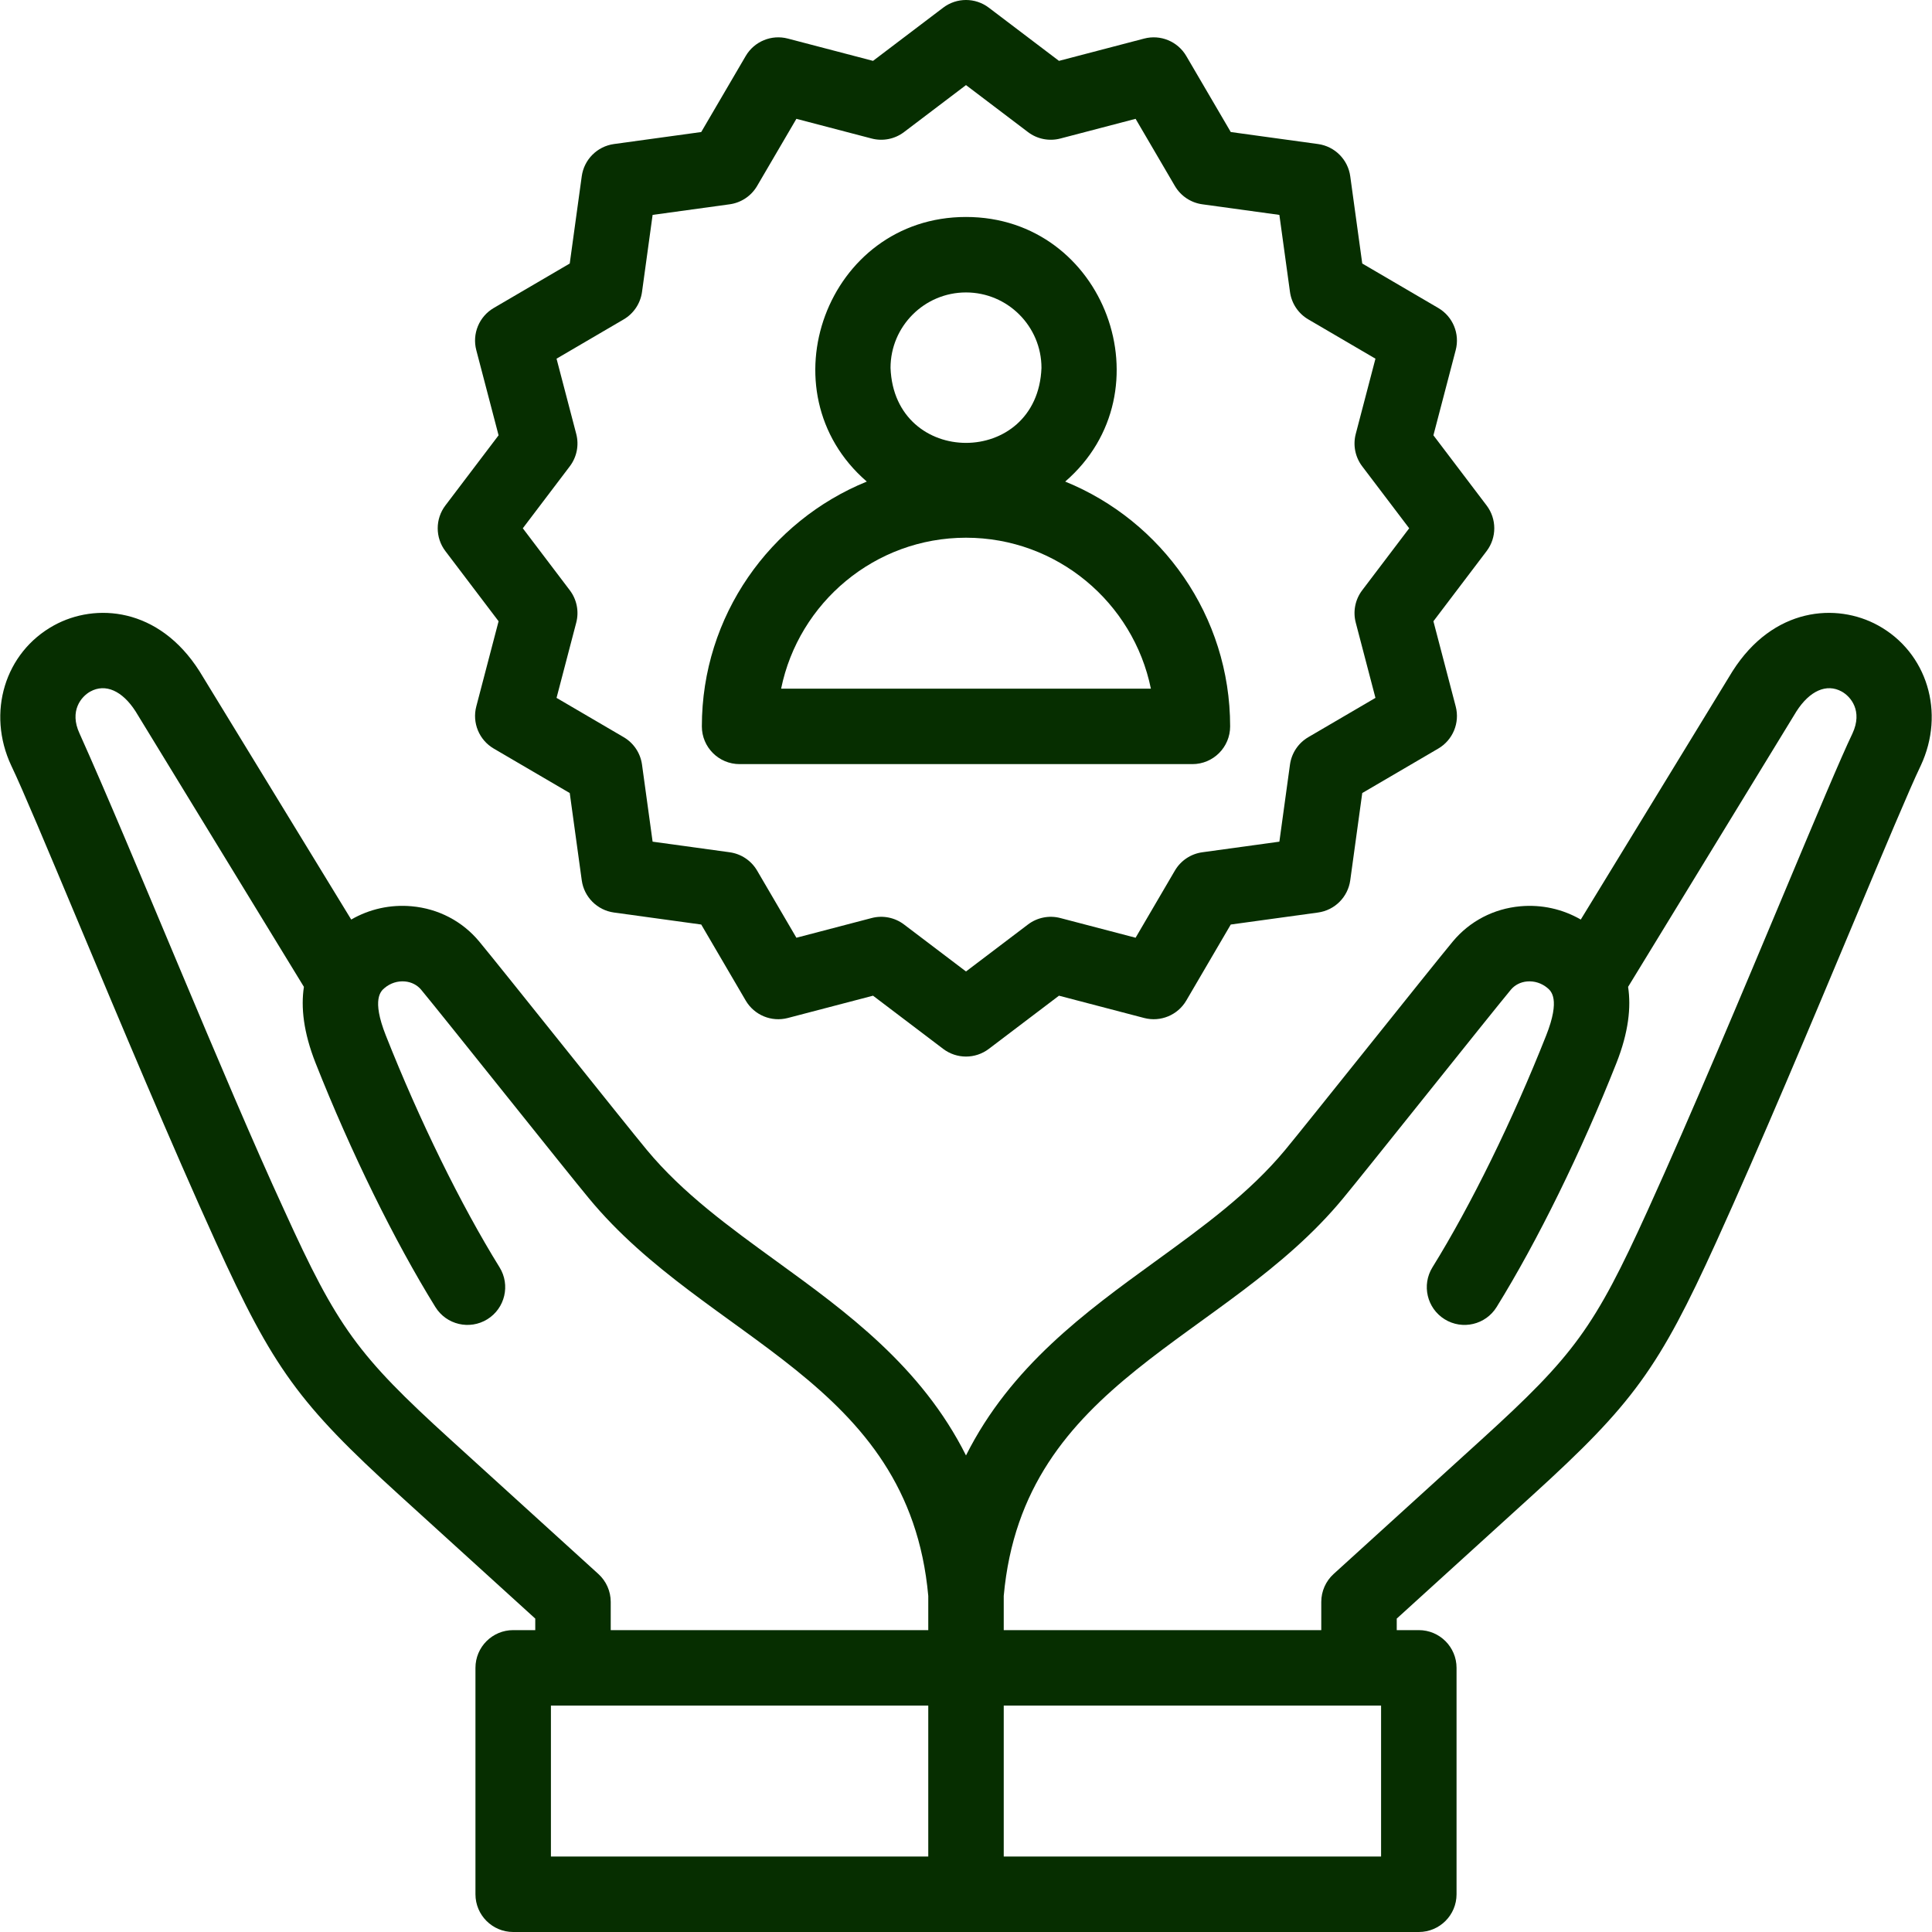
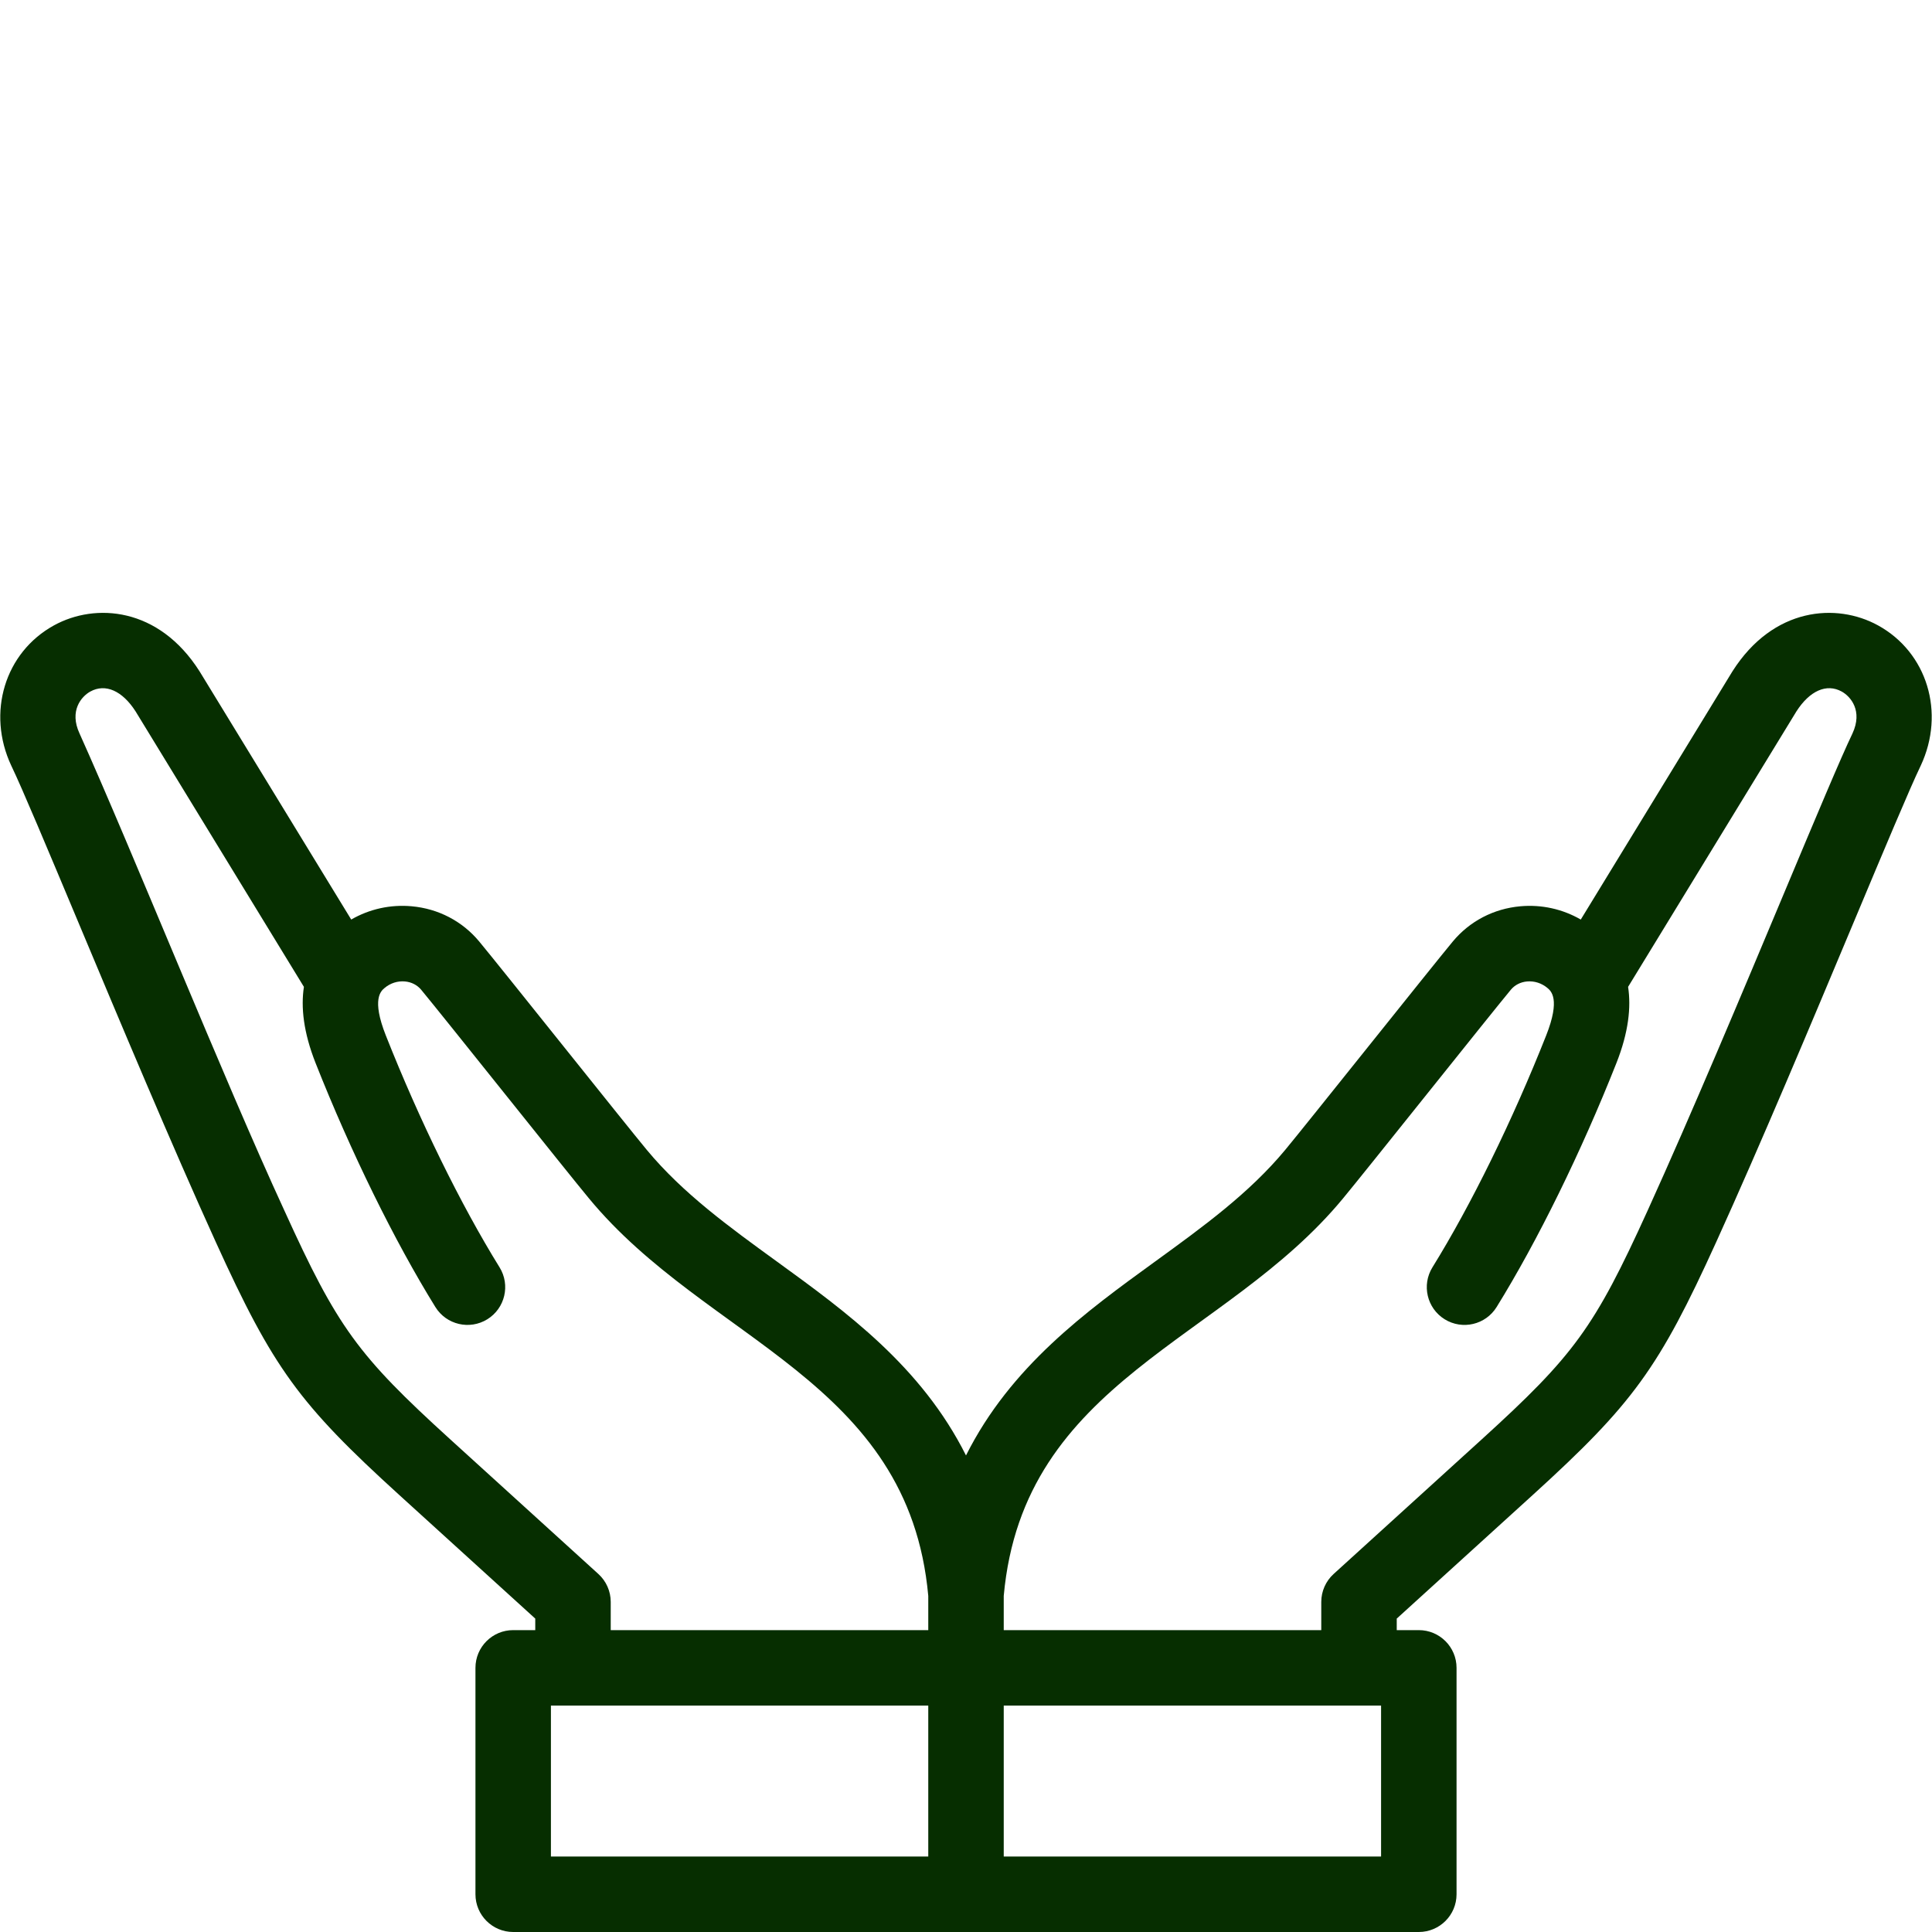
<svg xmlns="http://www.w3.org/2000/svg" version="1.1" width="512" height="512" x="0" y="0" viewBox="0 0 512.002 512.002" style="enable-background:new 0 0 512 512" xml:space="preserve">
  <g>
    <g>
      <path d="m497.694 165.733c-11.001-6.044-27.757-4.828-38.55 12.139-.032.051-.064.102-.096.153l-40.124 65.667c-4.833-2.785-10.376-4.024-16.013-3.517-7.069.632-13.429 3.949-17.908 9.34-2.864 3.447-12.326 15.267-22.343 27.78-9.514 11.885-19.351 24.174-22.097 27.479-9.522 11.461-21.668 20.273-34.526 29.604-18.245 13.238-38.197 27.717-50.037 51.331-11.839-23.614-31.792-38.093-50.036-51.332-12.859-9.33-25.004-18.143-34.526-29.604-2.745-3.303-12.574-15.582-22.08-27.458-10.025-12.523-19.494-24.353-22.36-27.803-4.479-5.39-10.839-8.707-17.908-9.339-5.645-.508-11.181.731-16.013 3.517l-40.124-65.667c-.031-.052-.063-.103-.096-.153-10.792-16.966-27.549-18.185-38.55-12.139-13.033 7.167-17.897 23.156-11.312 37.194.015.031.03.062.045.094 2.811 5.832 9.649 22.147 17.567 41.04 11.083 26.442 24.876 59.353 36.564 85.062 15.225 33.492 22.054 42.904 48.714 67.136l35.965 32.691v3.054h-5.849c-5.523 0-10 4.478-10 10v60c0 5.522 4.477 10 10 10h240c5.522 0 10-4.478 10-10v-60c0-5.522-4.478-10-10-10h-5.849v-3.054l35.966-32.691c26.659-24.231 33.487-33.644 48.714-67.136 11.688-25.709 25.479-58.616 36.562-85.058 7.919-18.895 14.758-35.212 17.568-41.045.015-.031.03-.062.045-.094 6.585-14.037 1.721-30.026-11.313-37.191zm-339.118 251.392-39.239-35.667c-24.56-22.323-29.901-29.688-43.959-60.613-16.064-34.804-40.28-95.282-54.295-126.454-2.794-6.008.479-9.821 2.859-11.13 3.992-2.191 8.472-.223 11.996 5.275l44.602 72.995c-.819 5.353-.147 12.002 3.104 20.217 9.333 23.586 20.902 47.146 31.742 64.639 2.909 4.693 9.072 6.14 13.768 3.232 4.694-2.909 6.142-9.073 3.233-13.768-10.243-16.528-21.23-38.931-30.146-61.463-3.811-9.631-1.28-11.758-.326-12.559 1.537-1.292 3.456-1.904 5.394-1.734 1.727.154 3.256.937 4.308 2.201 2.75 3.31 12.602 15.617 22.128 27.52 10.002 12.495 19.449 24.297 22.311 27.74 31.308 37.961 84.768 48.07 89.946 105.376v9.07h-84.152v-7.478c0-2.816-1.188-5.504-3.274-7.399zm-12.575 34.877h100v40h-100zm220 40h-99.999v-40h99.999zm124.919-297.613c-3.048 6.337-9.636 22.057-17.972 41.943-11.03 26.319-24.759 59.074-36.323 84.512-14.059 30.926-19.399 38.29-43.96 60.614l-39.239 35.666c-2.085 1.896-3.273 4.583-3.273 7.4v7.478h-84.15v-9.075c5.177-57.296 58.643-67.416 89.945-105.371 5.439-6.534 38.776-48.438 44.439-55.26 1.051-1.265 2.581-2.047 4.308-2.201 1.931-.164 3.856.442 5.395 1.734.952.801 3.483 2.928-.327 12.559-8.916 22.532-19.904 44.935-30.146 61.463-2.909 4.695-1.462 10.859 3.232 13.768 4.698 2.912 10.86 1.461 13.768-3.232 10.84-17.492 22.409-41.053 31.743-64.64 3.25-8.215 3.922-14.863 3.104-20.216l44.602-72.995c3.524-5.497 8.004-7.469 11.996-5.275 2.379 1.308 5.653 5.121 2.858 11.128z" fill="#062E00" data-original="#000000" />
-       <path d="m132.132 164.639-5.91 22.578c-1.135 4.337.755 8.899 4.624 11.163l20.143 11.786 3.181 23.121c.611 4.44 4.103 7.933 8.544 8.543l23.12 3.181 11.786 20.144c2.265 3.87 6.829 5.762 11.164 4.624l22.578-5.909 18.598 14.1c3.572 2.708 8.511 2.708 12.083 0l18.598-14.1 22.577 5.909c4.334 1.137 8.899-.754 11.163-4.623l11.786-20.144 23.122-3.182c4.441-.61 7.933-4.103 8.544-8.544l3.18-23.12 20.144-11.786c3.87-2.264 5.76-6.826 4.624-11.163l-5.91-22.577 14.101-18.598c2.708-3.573 2.708-8.512 0-12.084l-14.101-18.597 5.91-22.578c1.136-4.337-.754-8.899-4.624-11.163l-20.144-11.786-3.181-23.121c-.61-4.44-4.103-7.933-8.543-8.543l-23.121-3.181-11.787-20.145c-2.264-3.869-6.824-5.762-11.163-4.623l-22.577 5.909-18.598-14.1c-3.572-2.709-8.511-2.709-12.083 0l-18.597 14.1-22.579-5.909c-4.337-1.138-8.899.754-11.163 4.624l-11.786 20.145-23.121 3.181c-4.441.61-7.933 4.103-8.544 8.543l-3.181 23.121-20.144 11.786c-3.869 2.264-5.759 6.826-4.624 11.163l5.91 22.578-14.1 18.597c-2.708 3.573-2.708 8.511 0 12.084zm20.579-49.64-5.221-19.944 17.794-10.412c2.648-1.549 4.438-4.229 4.856-7.268l2.81-20.424 20.424-2.81c3.04-.419 5.719-2.209 7.269-4.857l10.411-17.794 19.946 5.219c2.968.776 6.128.148 8.573-1.705l16.428-12.455 16.429 12.455c2.444 1.854 5.601 2.483 8.573 1.705l19.944-5.22 10.412 17.795c1.55 2.647 4.229 4.438 7.268 4.856l20.424 2.81 2.81 20.424c.419 3.039 2.209 5.719 4.857 7.268l17.794 10.412-5.221 19.944c-.777 2.968-.148 6.129 1.705 8.574l12.457 16.428-12.456 16.429c-1.854 2.445-2.482 5.606-1.705 8.574l5.221 19.943-17.795 10.412c-2.648 1.549-4.438 4.229-4.857 7.269l-2.809 20.424-20.425 2.811c-3.039.418-5.719 2.208-7.268 4.855l-10.412 17.794-19.943-5.22c-2.971-.778-6.13-.148-8.573 1.705l-16.429 12.455-16.429-12.455c-2.448-1.86-5.628-2.48-8.574-1.705l-19.944 5.22-10.411-17.794c-1.55-2.648-4.229-4.438-7.269-4.857l-20.424-2.81-2.81-20.424c-.418-3.039-2.208-5.719-4.856-7.268l-17.794-10.412 5.221-19.944c.777-2.969.148-6.129-1.706-8.574l-12.456-16.428 12.455-16.428c1.854-2.445 2.483-5.605 1.706-8.573z" fill="#062E00" data-original="#000000" />
-       <path d="m196.001 202.5h120c5.522 0 10-4.478 10-10 0-29.305-18.102-54.462-43.711-64.877 27.577-23.83 10.604-70.133-26.29-70.123-36.893-.01-53.865 46.3-26.288 70.123-25.609 10.415-43.711 35.572-43.711 64.877 0 5.523 4.477 10 10 10zm60-125c11.028 0 20 8.972 20 20-1.006 26.496-38.999 26.49-40 0 .001-11.028 8.972-20 20-20zm0 65c24.146 0 44.349 17.206 48.996 40h-97.991c4.646-22.793 24.85-40 48.995-40z" fill="#062E00" data-original="#000000" />
    </g>
  </g>
</svg>